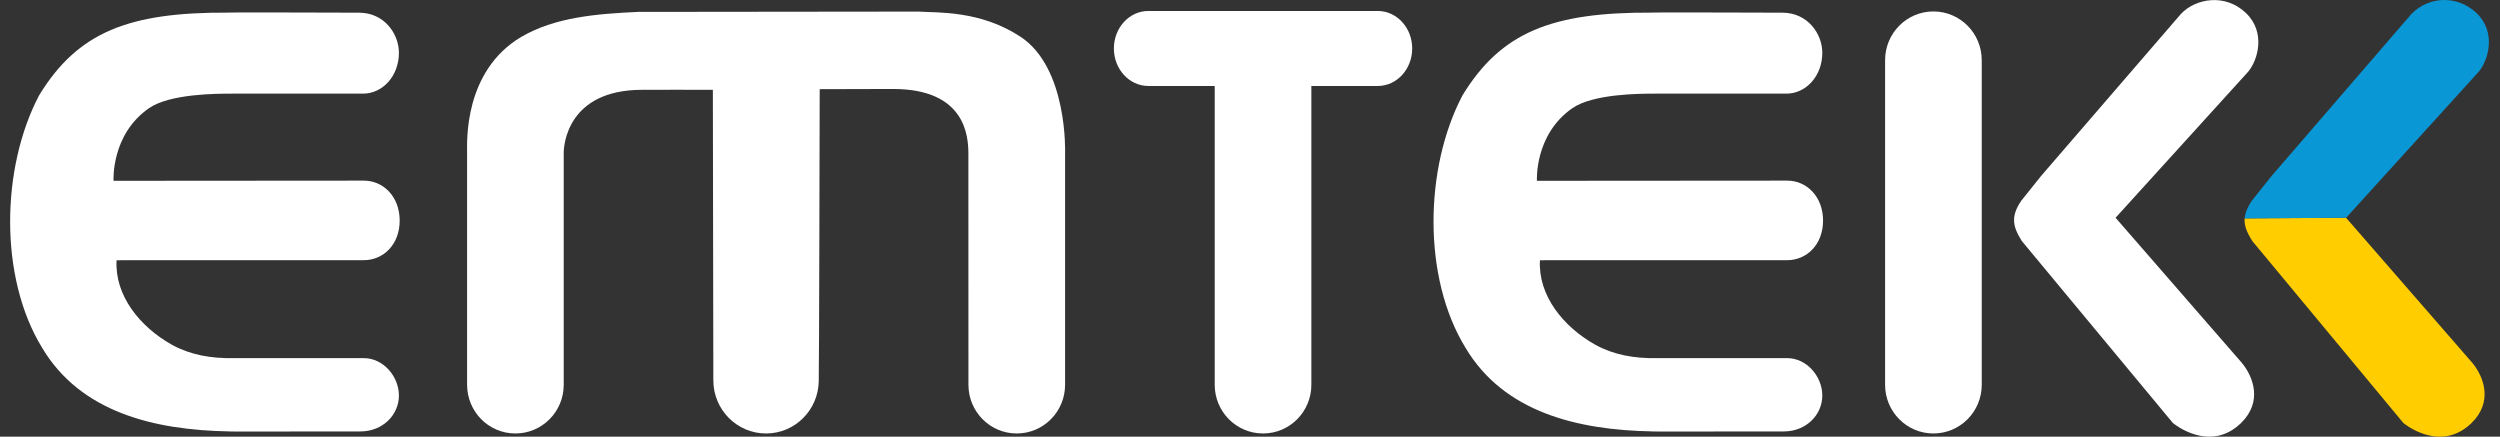
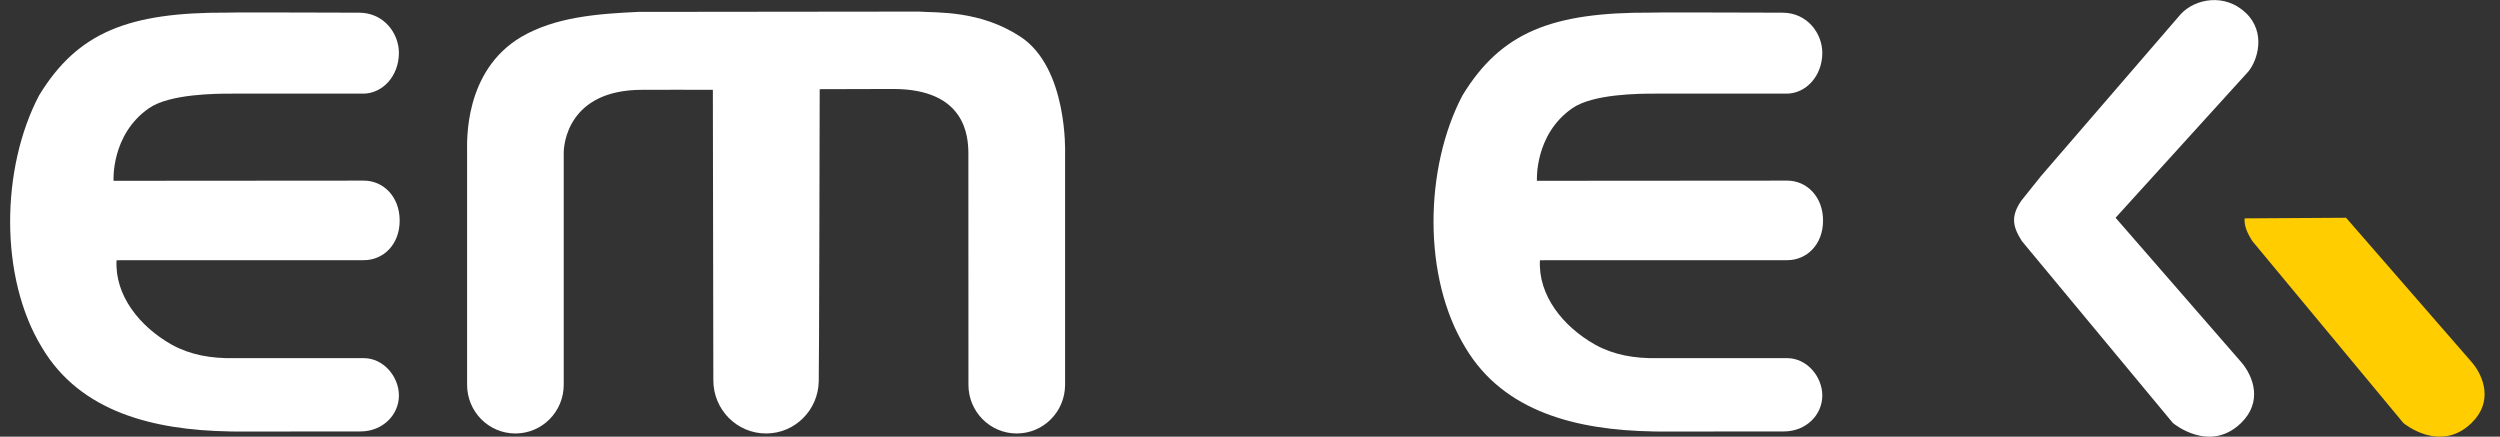
<svg xmlns="http://www.w3.org/2000/svg" version="1.1" id="Layer_1" x="0px" y="0px" viewBox="0 0 1740.793 304.07" style="enable-background:new 0 0 1740.793 304.07;" xml:space="preserve">
  <rect x="0" y="0" width="1740.793" height="304.07" fill="#333333" stroke="none" />
  <style type="text/css">
	.st0{fill:#FFFFFF;}
	.st1{fill:#FFCD00;}
	.st2{fill:#0A97D5;}
</style>
  <path class="st0" d="M1563.886,9.066c14.133,13.576,8.142,32.905,1.704,40.707l-92.475,101.853  l87.953,101.073c7.908,9.601,14.602,27.042-0.568,41.832c-22.052,21.463-47.491,0-47.491,0  l-105.127-126.628c-6.326-9.946-8.02-17.173-0.334-28.261l13.565-16.957L1518.667,9.64  C1528.725-0.992,1549.34-4.89,1563.886,9.066" />
  <g>
    <path class="st1" d="M1633.6,151.623l87.953,101.073c7.908,9.601,14.602,27.042-0.568,41.832   c-22.052,21.463-47.491,0-47.491,0l-105.126-126.628c-3.667-5.765-5.778-10.617-5.407-15.837" />
-     <path class="st2" d="M1562.96,152.064c0.521-4.568,2.503-8.608,5.114-12.422l13.553-16.957l97.565-113.046   c11.89-12.121,31.668-13.36,45.23-0.574c14.121,13.576,8.129,32.905,1.704,40.707l-92.475,101.853" />
  </g>
-   <path class="st0" d="M1379.916,267.935c0,18.734-15.069,33.903-33.657,33.903  c-18.578,0-33.636-15.17-33.636-33.903V41.882c0-18.728,15.058-33.919,33.636-33.919  c18.587,0,33.657,15.191,33.657,33.919V267.935" />
  <path class="st0" d="M253.365,181.163c13.466,0,24.937-10.77,24.937-27.554s-11.471-27.838-24.937-27.838  l-174.302,0.128c0,0-1.916-32.165,24.691-50.57c14.524-10.051,46.946-10.13,57.604-10.13h91.484  c13.466,0,24.881-12.134,24.926-28.339c0.033-13.393-10.259-28.023-27.755-28.023  c0,0-91.184-0.317-91.184-0.044C89.566,8.458,54.148,22.32,27.241,66.384  C0.788,116.576-0.794,193.002,29.267,242.063c26.73,44.961,77.807,57.403,130.309,58.338  c0.1,0,0.167,0.022,0.255,0.022h1.014c1.036,0.023,2.038,0.056,3.074,0.067  c0.624,0,87.006-0.067,87.006-0.067c15.66,0,26.842-11.616,26.842-25.003  c0-13.388-10.937-26.04-24.403-26.04h-90.192c-16.327,0.334-30.594-2.295-43.348-9.245  c-22.62-12.653-40.017-34.504-38.658-58.929L253.365,181.163" />
  <path class="st0" d="M1244.495,181.163c13.466,0,24.925-10.77,24.925-27.554s-11.46-27.838-24.925-27.838  l-174.302,0.128c0,0-1.916-32.165,24.681-50.57c14.534-10.051,46.955-10.13,57.614-10.13h91.472  c13.477,0,24.892-12.134,24.938-28.339c0.033-13.393-10.259-28.023-27.766-28.023  c0,0-91.172-0.317-91.172-0.044c-69.264-0.334-104.682,13.527-131.589,57.592  c-26.453,50.192-28.044,126.618,2.026,175.679c26.73,44.961,77.807,57.403,130.298,58.338  c0.112,0,0.178,0.022,0.267,0.022h1.014c1.024,0.023,2.016,0.056,3.074,0.067  c0.624,0,87.006-0.067,87.006-0.067c15.66,0,26.842-11.616,26.842-25.003  c0-13.388-10.937-26.04-24.403-26.04h-90.203c-16.316,0.334-30.595-2.295-43.336-9.245  c-22.62-12.653-40.017-34.504-38.669-58.929L1244.495,181.163" />
  <path class="st0" d="M710.573,25.571C682.383,7.038,652.546,8.987,639.637,8.069L444.375,8.286  c-28.947,1.354-57.671,3.603-81.404,17.403c-40.196,23.834-37.724,73.262-37.724,80.335V267.935  c0,18.734,15.036,33.903,33.625,33.903c18.599,0,33.658-15.17,33.658-33.903V106.319  c0-4.961,2.394-43.782,54.618-43.782c0-0.116,49.228,0.011,49.228,0.011l0.334,202.269  c0,20.448,16.428,37.021,36.71,37.021c20.059,0,36.297-16.195,36.687-36.308  c0.255-1.504,0.657-203.438,0.657-203.438s40.551-0.139,51.144-0.139  c50.898,0,52.279,33.624,52.391,44.639l0.044,161.344c0,18.734,15.058,33.903,33.635,33.903  c18.578,0,33.658-15.17,33.658-33.903V106.631C741.635,106.631,743.729,47.368,710.573,25.571" />
-   <path class="st0" d="M959.362,7.64H799.584c-13.232,0-23.968,11.705-23.968,26.117  c0,14.418,10.737,26.107,23.968,26.107h46.242V267.935c0,18.734,15.069,33.903,33.646,33.903  c18.589,0,33.647-15.17,33.647-33.903V59.864h46.243c13.232,0,23.98-11.689,23.98-26.107  C983.342,19.345,972.594,7.64,959.362,7.64" />
</svg>